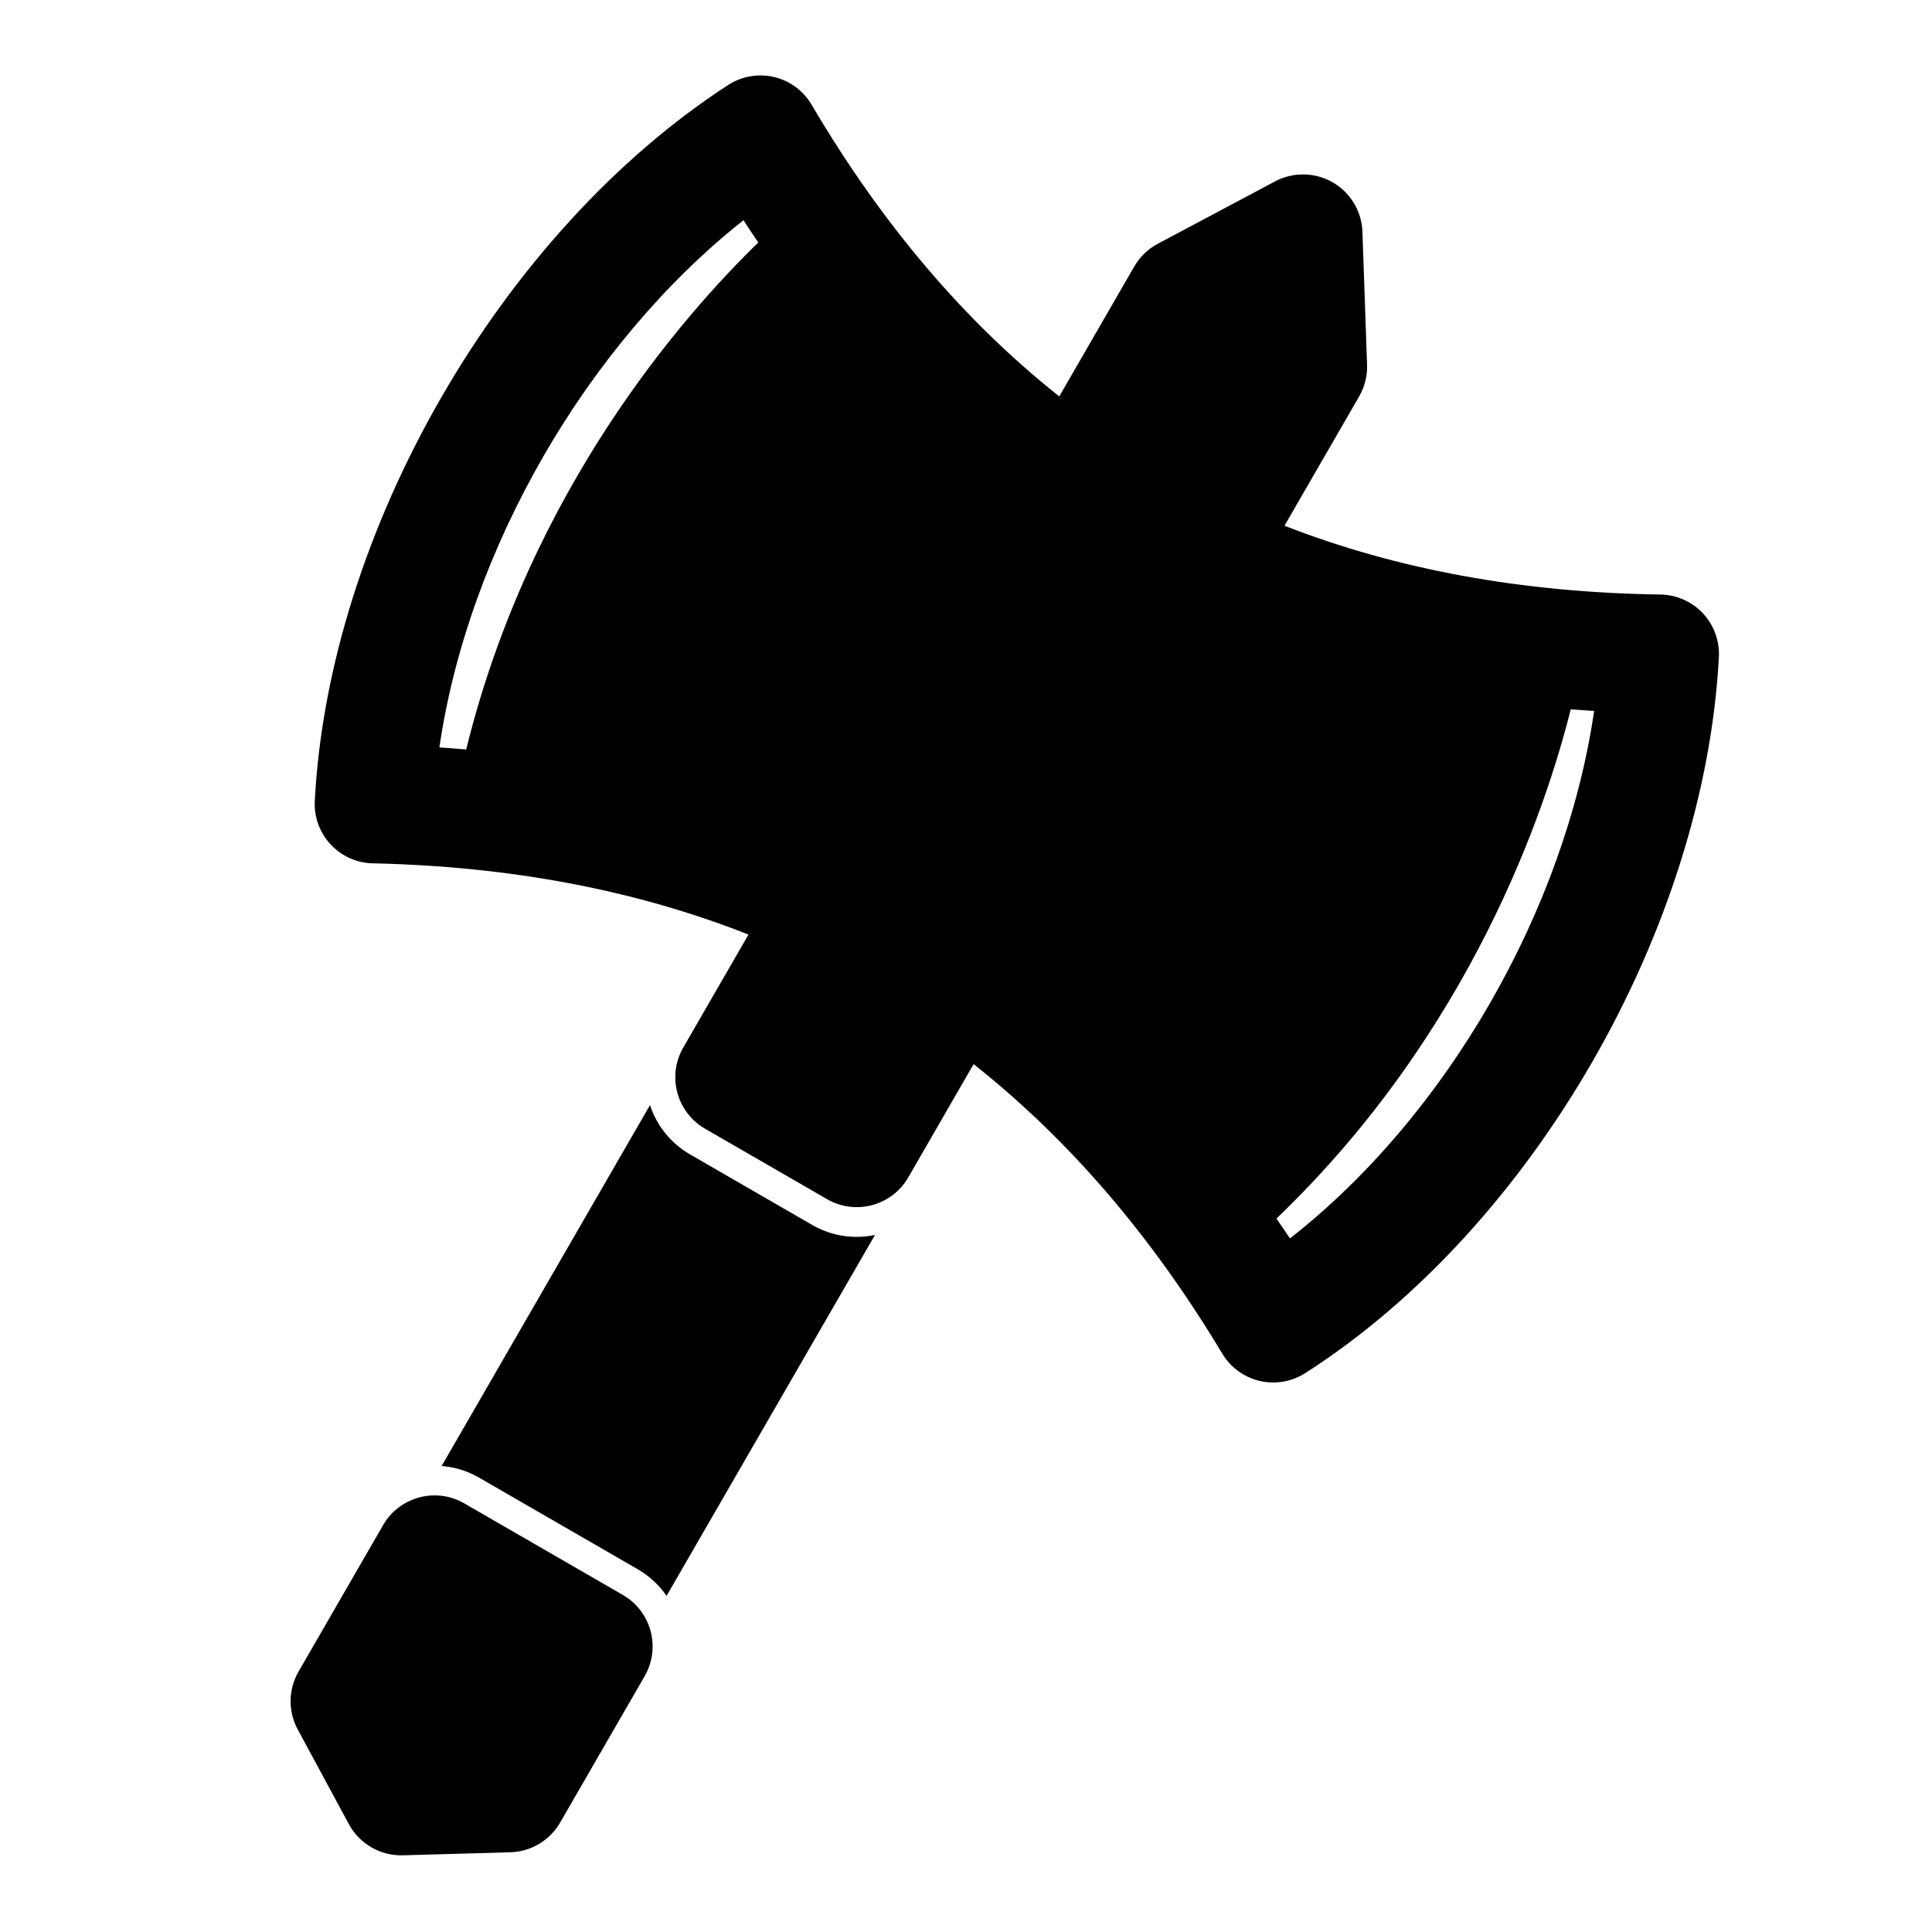
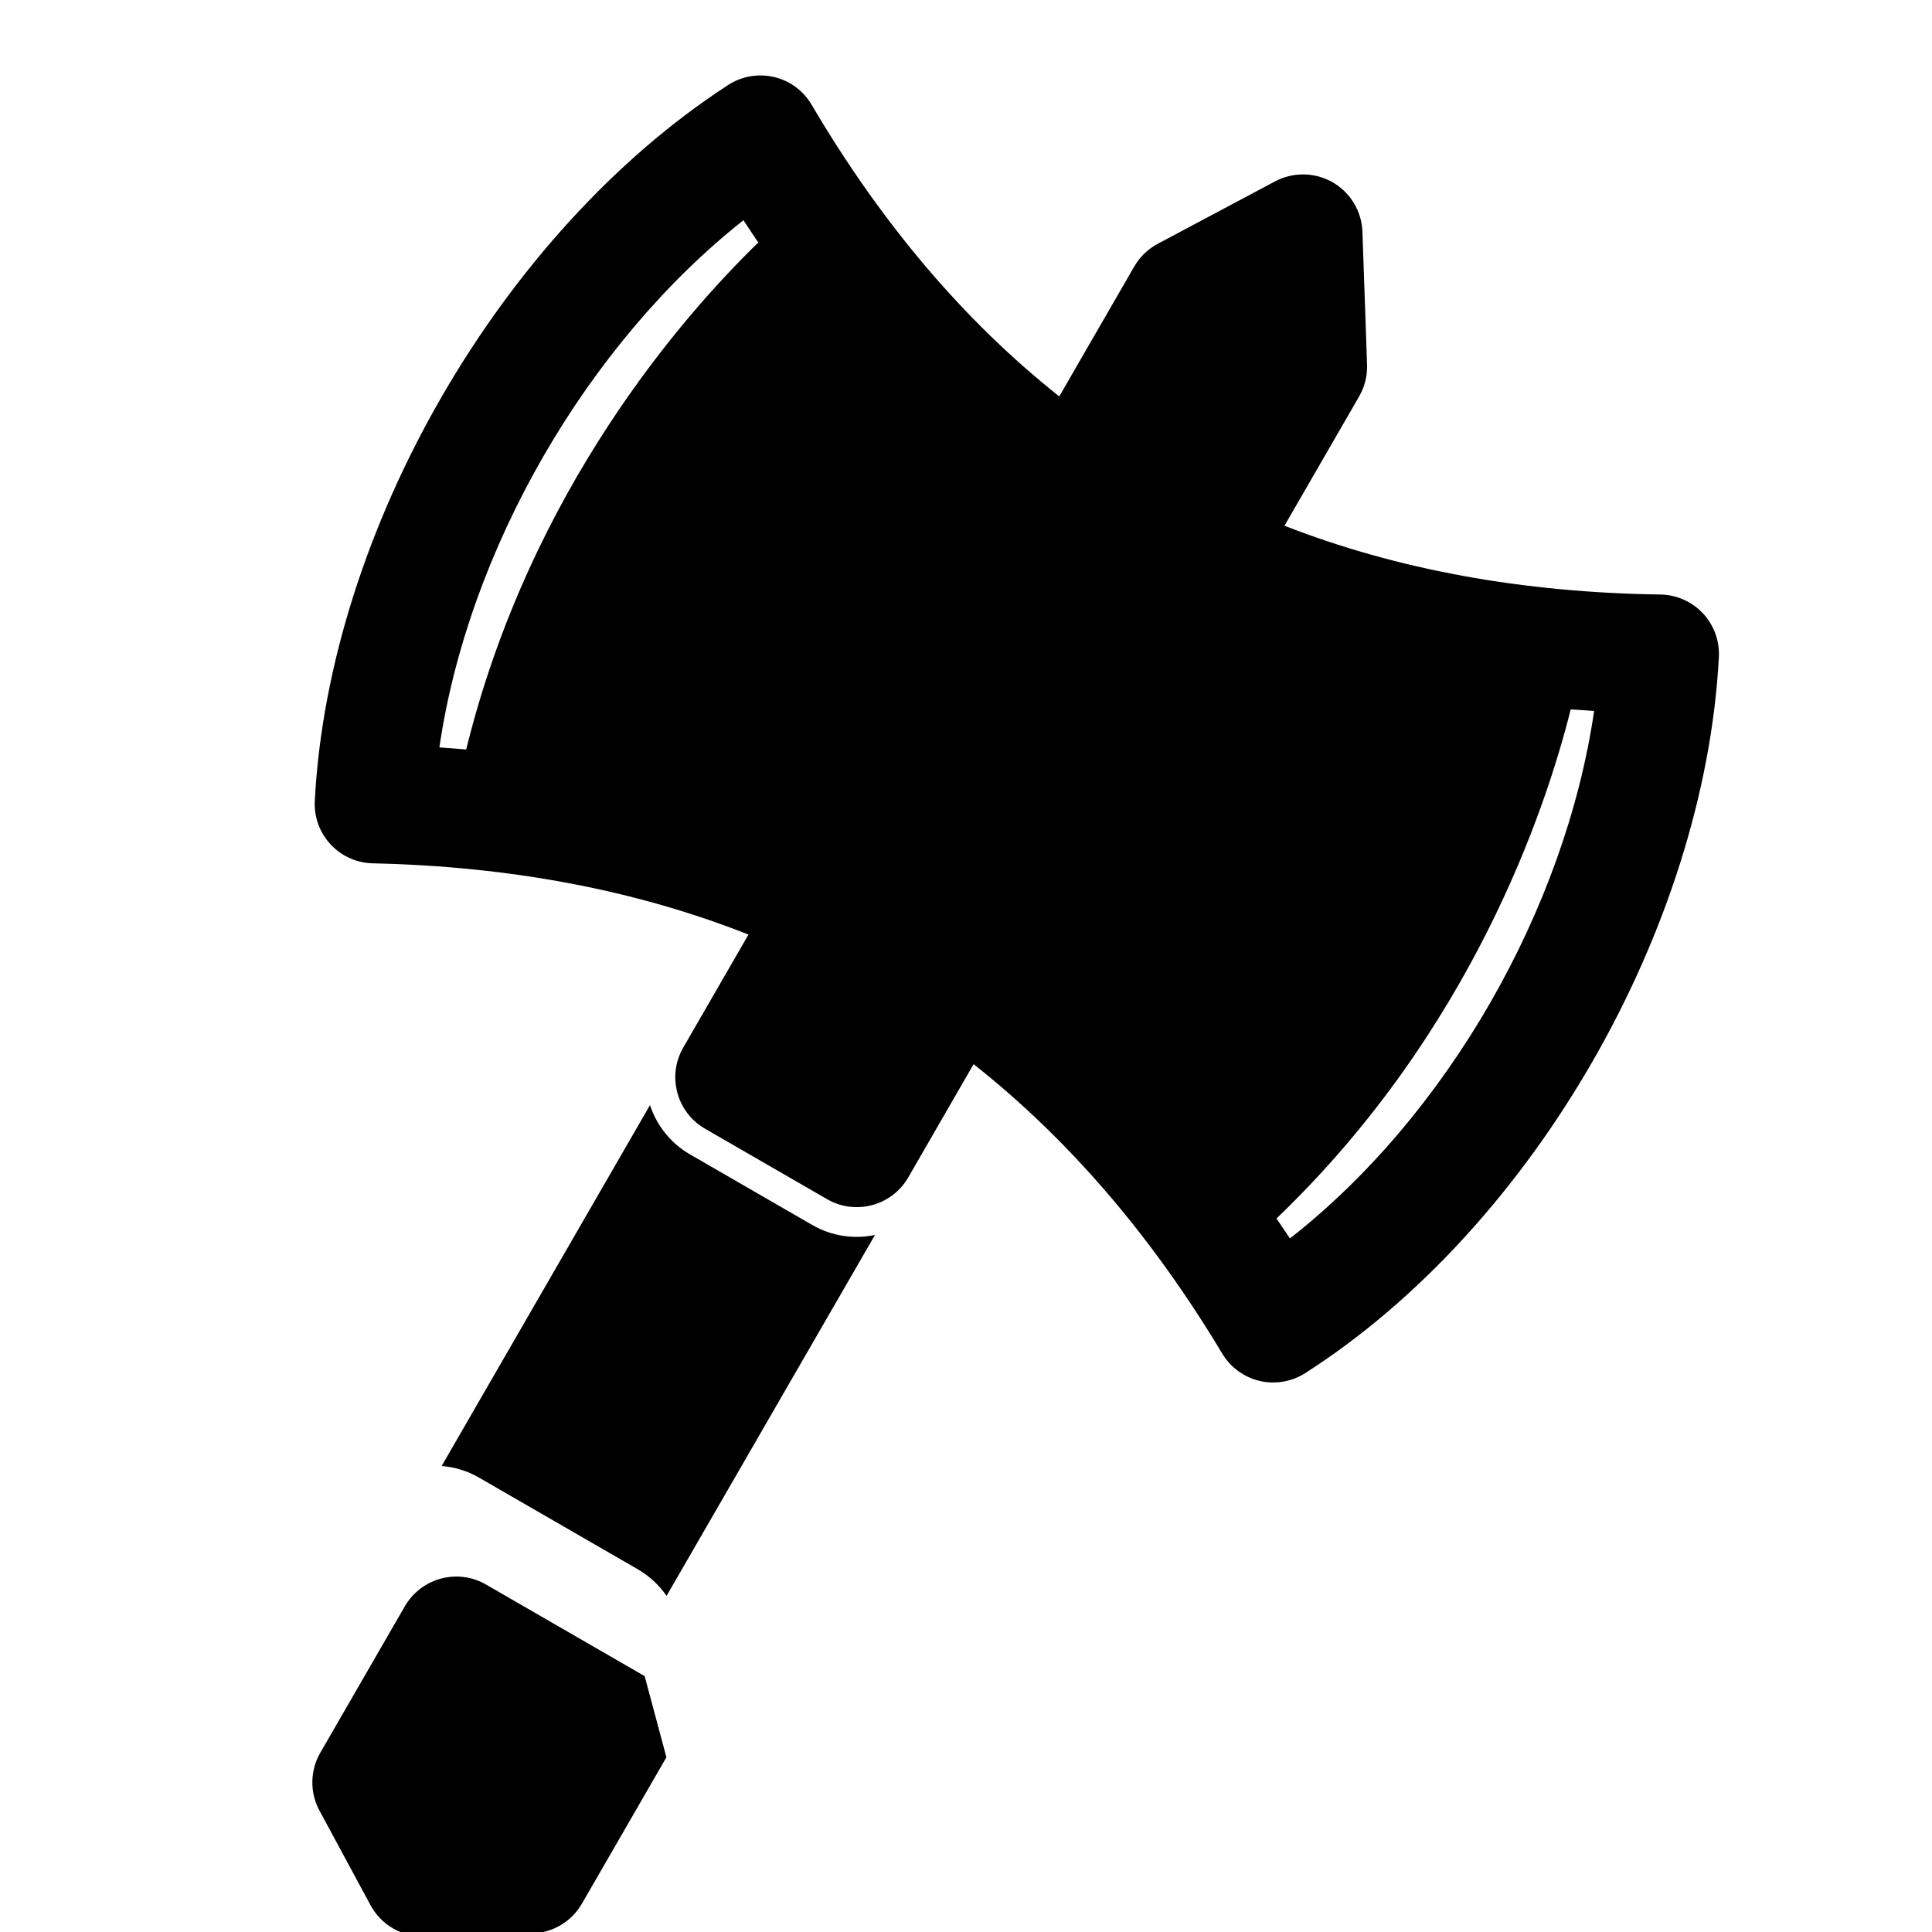
<svg xmlns="http://www.w3.org/2000/svg" fill="#000000" width="800px" height="800px" version="1.1" viewBox="144 144 512 512">
-   <path d="m314.84 588.19c4.344-7.527 1.762-17.16-5.762-21.508l-42.051-24.277c-7.527-4.344-17.145-1.762-21.508 5.777l-22.402 38.809c-2.723 4.723-2.816 10.547-0.203 15.352l13.539 25.082c2.832 5.227 8.359 8.406 14.297 8.25l28.496-0.805c5.465-0.156 10.453-3.133 13.195-7.871l22.402-38.809zm1.418-151.33-55.215 95.645c3.402 0.27 6.785 1.273 9.918 3.086l42.051 24.277c3.148 1.828 5.715 4.25 7.637 7.055l55.23-95.645c-5.496 1.148-11.414 0.363-16.641-2.66l-32.34-18.672c-5.242-3.023-8.895-7.762-10.645-13.082zm108.45-187.81c-25.207-20.012-47.059-45.77-65.621-77.289-2.172-3.715-5.762-6.359-9.949-7.352-4.188-0.977-8.582-0.219-12.188 2.125-60.156 39.047-105.79 118.1-109.53 189.71-0.219 4.25 1.289 8.406 4.188 11.523 2.898 3.117 6.926 4.945 11.195 5.023 36.367 0.805 69.574 7.039 99.551 18.879l-17.285 29.945c-4.344 7.527-1.762 17.16 5.777 21.508l32.34 18.672c7.527 4.344 17.16 1.762 21.508-5.762l17.32-30.023c25.238 19.949 47.184 45.516 65.906 76.723 2.188 3.637 5.762 6.25 9.902 7.227 4.141 0.961 8.5 0.219 12.09-2.078 60.613-38.793 105.82-118.13 109.61-189.75 0.219-4.281-1.309-8.453-4.219-11.586-2.93-3.117-7.008-4.93-11.289-4.992-36.414-0.52-69.652-6.535-99.613-18.23l19.789-34.273c1.48-2.566 2.203-5.481 2.094-8.422l-1.227-35.219c-0.188-5.414-3.164-10.359-7.856-13.082-4.707-2.707-10.469-2.801-15.273-0.27l-31.109 16.547c-2.598 1.387-4.754 3.465-6.234 6.031l-19.867 34.418zm135.55 82.941c-6.644 26.559-26.324 85.441-77.98 134.93 1.195 1.73 2.394 3.496 3.574 5.273 41.785-32.699 72.941-87.348 80.609-139.78-2.078-0.125-4.141-0.27-6.203-0.426zm-215.3-123.73c-1.324-1.953-2.644-3.922-3.938-5.902-41.531 32.875-72.941 87.332-80.578 139.71 2.379 0.172 4.754 0.348 7.102 0.551 16.957-68.879 57.625-115.14 77.414-134.36z" fill-rule="evenodd" />
+   <path d="m314.84 588.19l-42.051-24.277c-7.527-4.344-17.145-1.762-21.508 5.777l-22.402 38.809c-2.723 4.723-2.816 10.547-0.203 15.352l13.539 25.082c2.832 5.227 8.359 8.406 14.297 8.25l28.496-0.805c5.465-0.156 10.453-3.133 13.195-7.871l22.402-38.809zm1.418-151.33-55.215 95.645c3.402 0.27 6.785 1.273 9.918 3.086l42.051 24.277c3.148 1.828 5.715 4.25 7.637 7.055l55.23-95.645c-5.496 1.148-11.414 0.363-16.641-2.66l-32.34-18.672c-5.242-3.023-8.895-7.762-10.645-13.082zm108.45-187.81c-25.207-20.012-47.059-45.77-65.621-77.289-2.172-3.715-5.762-6.359-9.949-7.352-4.188-0.977-8.582-0.219-12.188 2.125-60.156 39.047-105.79 118.1-109.53 189.71-0.219 4.25 1.289 8.406 4.188 11.523 2.898 3.117 6.926 4.945 11.195 5.023 36.367 0.805 69.574 7.039 99.551 18.879l-17.285 29.945c-4.344 7.527-1.762 17.16 5.777 21.508l32.34 18.672c7.527 4.344 17.16 1.762 21.508-5.762l17.32-30.023c25.238 19.949 47.184 45.516 65.906 76.723 2.188 3.637 5.762 6.25 9.902 7.227 4.141 0.961 8.5 0.219 12.09-2.078 60.613-38.793 105.82-118.13 109.61-189.75 0.219-4.281-1.309-8.453-4.219-11.586-2.93-3.117-7.008-4.93-11.289-4.992-36.414-0.52-69.652-6.535-99.613-18.23l19.789-34.273c1.48-2.566 2.203-5.481 2.094-8.422l-1.227-35.219c-0.188-5.414-3.164-10.359-7.856-13.082-4.707-2.707-10.469-2.801-15.273-0.27l-31.109 16.547c-2.598 1.387-4.754 3.465-6.234 6.031l-19.867 34.418zm135.55 82.941c-6.644 26.559-26.324 85.441-77.98 134.93 1.195 1.73 2.394 3.496 3.574 5.273 41.785-32.699 72.941-87.348 80.609-139.78-2.078-0.125-4.141-0.27-6.203-0.426zm-215.3-123.73c-1.324-1.953-2.644-3.922-3.938-5.902-41.531 32.875-72.941 87.332-80.578 139.71 2.379 0.172 4.754 0.348 7.102 0.551 16.957-68.879 57.625-115.14 77.414-134.36z" fill-rule="evenodd" />
</svg>